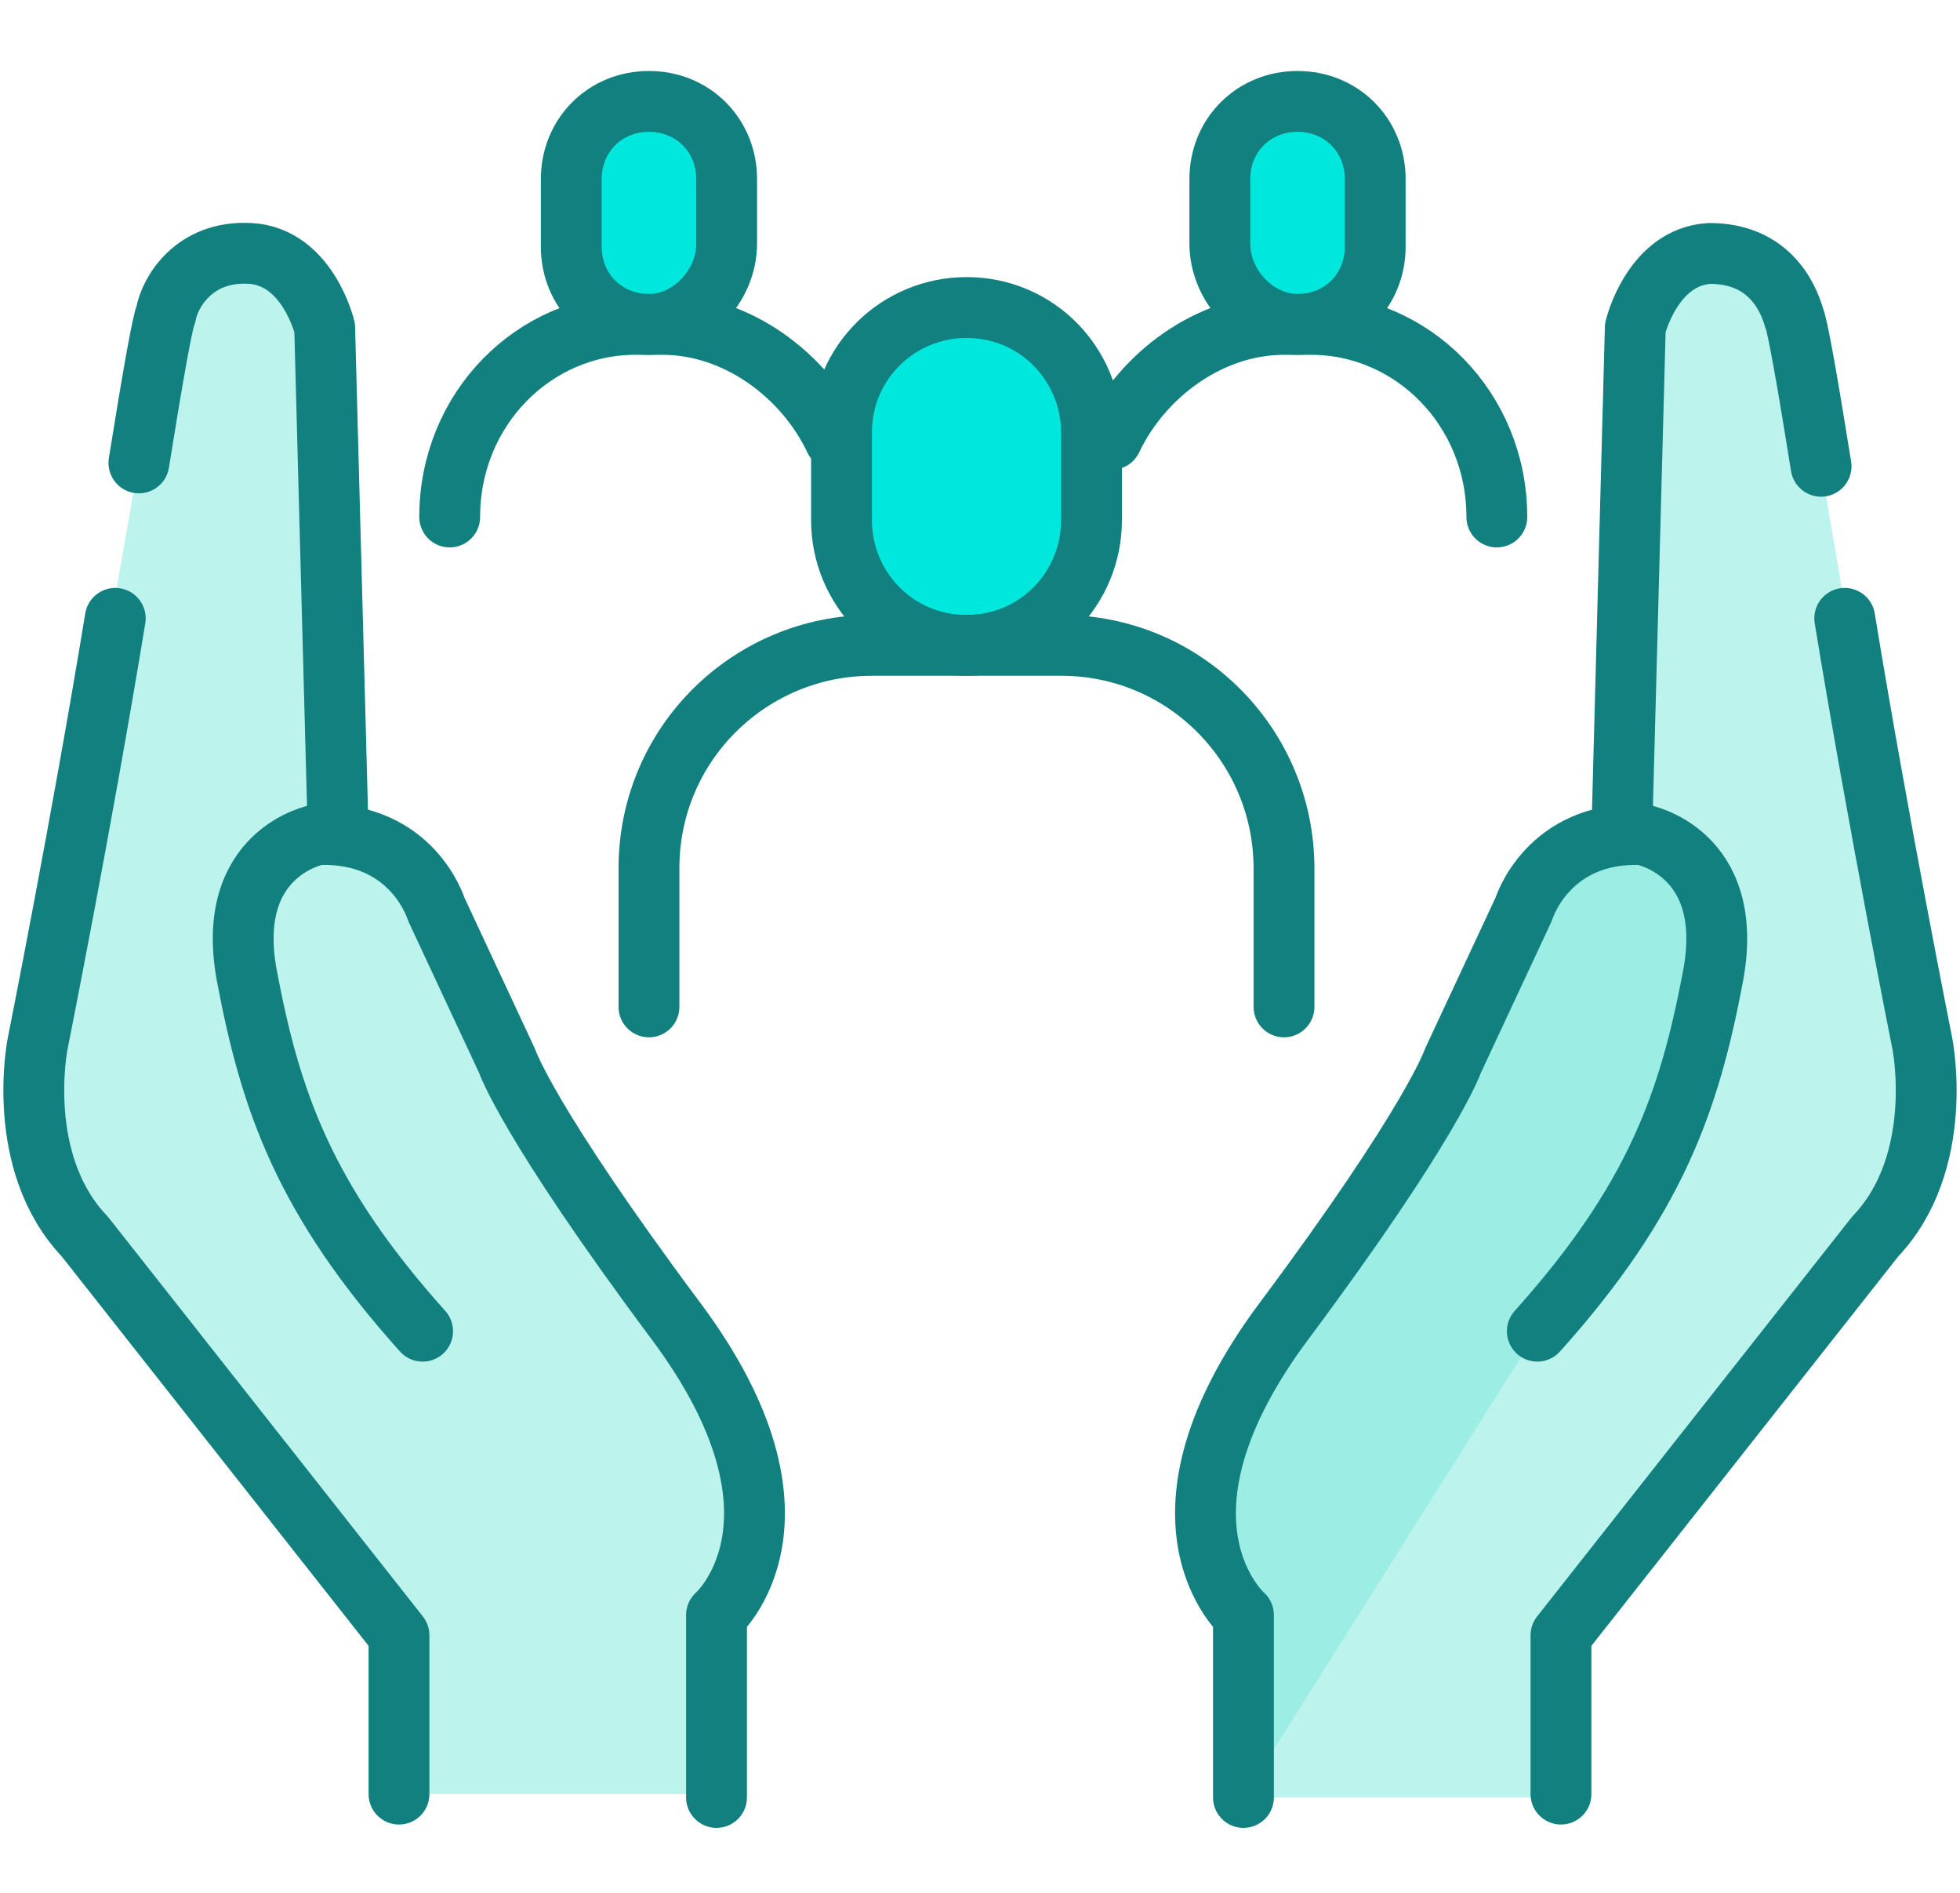
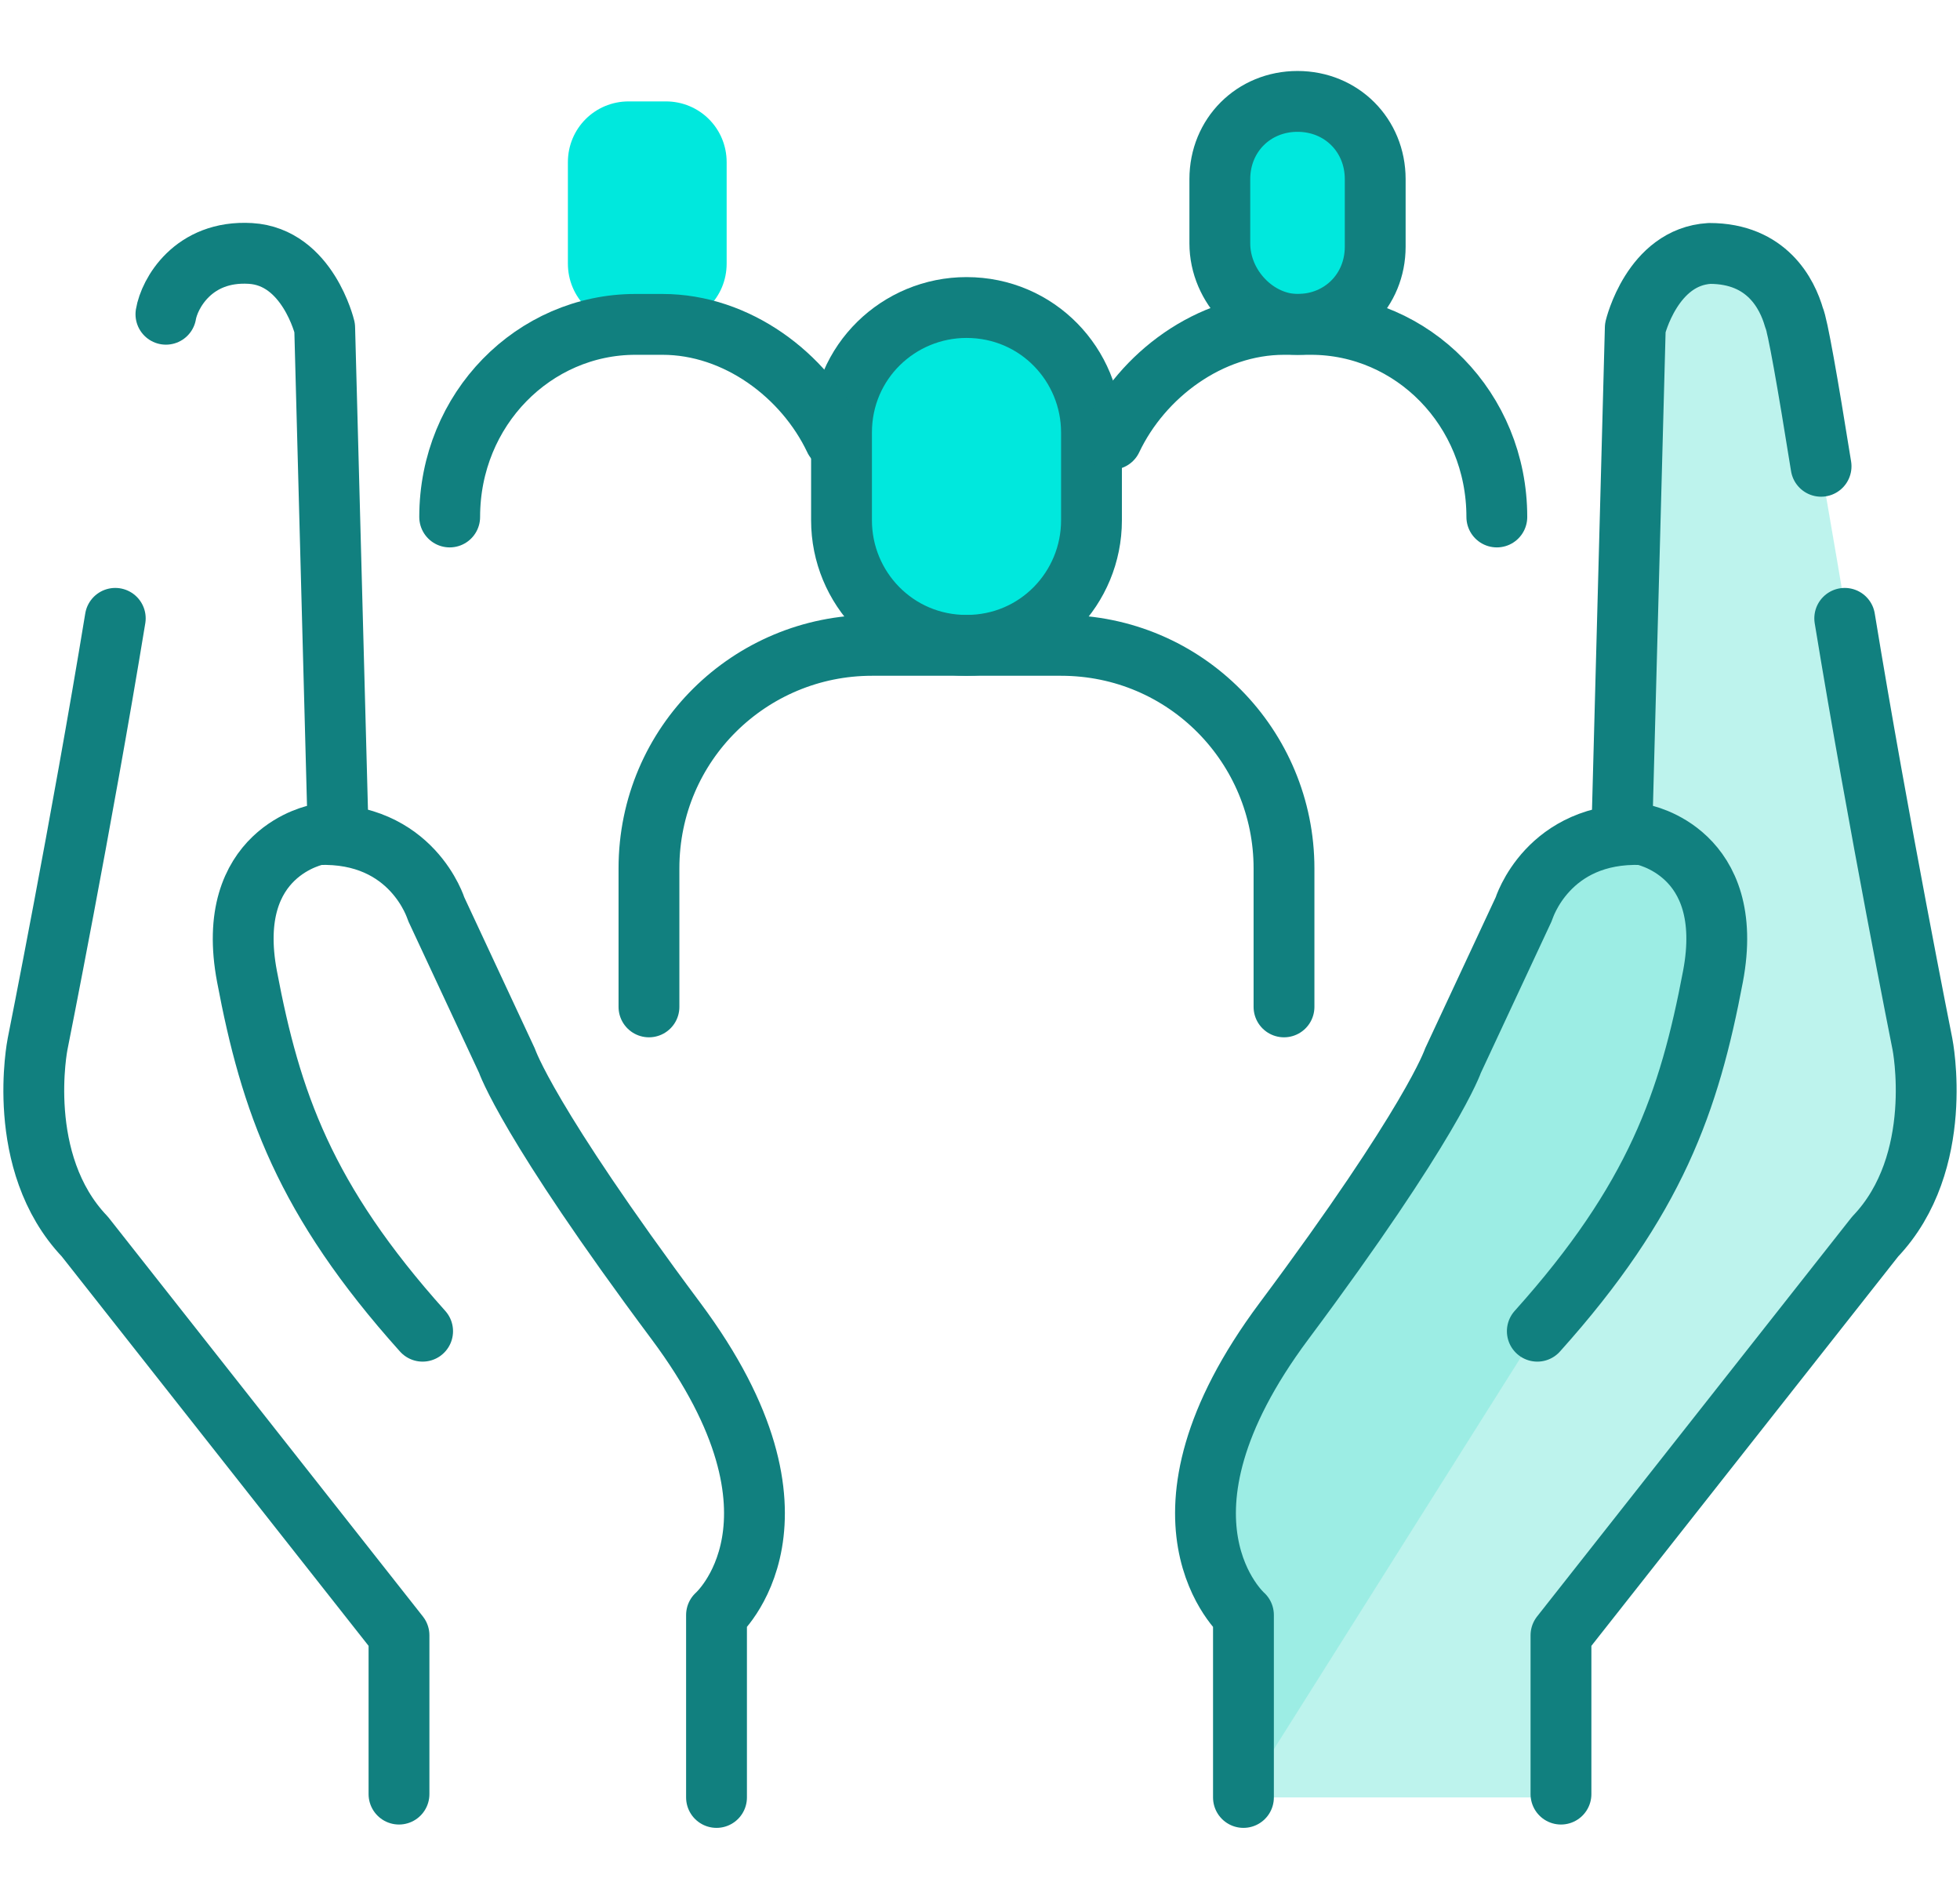
<svg xmlns="http://www.w3.org/2000/svg" width="58" height="56" viewBox="0 0 58 56" fill="none">
-   <path d="M10.008 24.691L9.608 9.697C9.608 9.697 9.109 7.598 7.409 7.498C5.71 7.398 5.01 8.698 4.91 9.297C4.71 9.997 1.112 30.888 1.112 30.888C1.112 30.888 0.412 34.387 2.511 36.586L11.807 48.381V53.079H21.103V47.681C21.103 47.681 24.302 44.882 19.904 38.985C15.506 33.087 14.906 31.288 14.906 31.288L12.807 26.79C12.807 26.79 12.107 24.491 9.308 24.591C9.308 24.591 6.51 25.091 7.209 28.789C7.909 32.487 8.909 35.386 12.407 39.285" fill="#7CE8DD" fill-opacity="0.5" />
  <path d="M21.203 53.178V47.781C21.203 47.781 24.401 44.982 20.003 39.084C15.605 33.187 15.005 31.388 15.005 31.388L12.906 26.89C12.906 26.89 12.207 24.591 9.408 24.691C9.408 24.691 6.609 25.191 7.309 28.889C8.008 32.587 9.008 35.486 12.506 39.384" stroke="#11807F" stroke-width="1.8" stroke-linecap="round" stroke-linejoin="round" />
  <path d="M3.411 18.294C2.411 24.391 1.112 30.888 1.112 30.888C1.112 30.888 0.412 34.387 2.511 36.586L11.807 48.381V53.079" stroke="#11807F" stroke-width="1.8" stroke-linecap="round" stroke-linejoin="round" />
-   <path d="M10.008 24.691L9.608 9.697C9.608 9.697 9.108 7.598 7.409 7.498C5.71 7.398 5.01 8.698 4.91 9.297C4.81 9.497 4.51 11.197 4.11 13.695" stroke="#11807F" stroke-width="1.8" stroke-linecap="round" stroke-linejoin="round" />
+   <path d="M10.008 24.691L9.608 9.697C9.608 9.697 9.108 7.598 7.409 7.498C5.71 7.398 5.01 8.698 4.91 9.297" stroke="#11807F" stroke-width="1.8" stroke-linecap="round" stroke-linejoin="round" />
  <path d="M47.991 24.691L48.391 9.697C48.391 9.697 48.891 7.598 50.59 7.498C52.289 7.498 52.889 8.698 53.089 9.397C53.289 9.997 56.788 30.988 56.788 30.988C56.788 30.988 57.487 34.486 55.388 36.686L46.092 48.48V53.178H36.796V47.781C36.796 47.781 33.597 44.982 37.996 39.085C42.394 33.187 42.993 31.388 42.993 31.388L45.093 26.89C45.093 26.89 45.792 24.591 48.591 24.691C48.591 24.691 51.39 25.191 50.69 28.889C49.99 32.587 48.991 35.486 45.492 39.384" fill="#7CE8DD" fill-opacity="0.5" />
  <path d="M36.796 53.178V47.781C36.796 47.781 33.597 44.982 37.996 39.084C42.394 33.187 42.993 31.388 42.993 31.388L45.093 26.89C45.093 26.89 45.792 24.591 48.591 24.691C48.591 24.691 51.39 25.191 50.69 28.889C49.99 32.587 48.991 35.486 45.492 39.384" fill="#7CE8DD" fill-opacity="0.5" />
  <path d="M36.796 53.178V47.781C36.796 47.781 33.597 44.982 37.996 39.084C42.394 33.187 42.993 31.388 42.993 31.388L45.093 26.89C45.093 26.89 45.792 24.591 48.591 24.691C48.591 24.691 51.39 25.191 50.69 28.889C49.99 32.587 48.991 35.486 45.492 39.384" stroke="#11807F" stroke-width="1.8" stroke-linecap="round" stroke-linejoin="round" />
  <path d="M54.589 18.294C55.588 24.391 56.888 30.888 56.888 30.888C56.888 30.888 57.587 34.387 55.488 36.586L46.192 48.381V53.079" stroke="#11807F" stroke-width="1.8" stroke-linecap="round" stroke-linejoin="round" />
  <path d="M47.991 24.691L48.391 9.697C48.391 9.697 48.891 7.598 50.59 7.498C52.289 7.498 52.889 8.698 53.089 9.397C53.189 9.597 53.489 11.296 53.889 13.795" stroke="#11807F" stroke-width="1.8" stroke-linecap="round" stroke-linejoin="round" />
  <path d="M29.6 19.093H27.601C26.102 19.093 24.902 17.894 24.902 16.394V11.796C24.902 10.297 26.102 9.098 27.601 9.098H29.6C31.1 9.098 32.299 10.297 32.299 11.796V16.394C32.299 17.894 31.1 19.093 29.6 19.093Z" fill="#00E8DD" />
  <path d="M19.703 9.597H18.604C17.604 9.597 16.805 8.798 16.805 7.798V4.799C16.805 3.8 17.604 3 18.604 3H19.703C20.703 3 21.503 3.8 21.503 4.799V7.798C21.503 8.798 20.703 9.597 19.703 9.597Z" fill="#00E8DD" />
  <path d="M37.896 9.597H38.995C39.995 9.597 40.795 8.798 40.795 7.798V4.799C40.795 3.8 39.995 3 38.995 3H37.896C36.896 3 36.097 3.8 36.097 4.799V7.798C36.097 8.798 36.896 9.597 37.896 9.597Z" fill="#00E8DD" />
  <path d="M28.601 19.093C26.502 19.093 24.902 17.394 24.902 15.395V12.796C24.902 10.697 26.602 9.098 28.601 9.098C30.7 9.098 32.299 10.797 32.299 12.796V15.395C32.299 17.394 30.7 19.093 28.601 19.093Z" stroke="#11807F" stroke-width="1.8" stroke-linecap="round" stroke-linejoin="round" />
  <path d="M19.204 29.789V25.69C19.204 21.992 22.203 19.093 25.801 19.093H31.399C35.097 19.093 37.996 22.092 37.996 25.69V29.789" stroke="#11807F" stroke-width="1.8" stroke-linecap="round" stroke-linejoin="round" />
-   <path d="M19.204 9.597C17.905 9.597 16.905 8.598 16.905 7.298V5.299C16.905 4 17.905 3 19.204 3C20.504 3 21.503 4 21.503 5.299V7.198C21.503 8.498 20.404 9.597 19.204 9.597Z" stroke="#11807F" stroke-width="1.8" stroke-linecap="round" stroke-linejoin="round" />
  <path d="M13.307 15.295C13.307 12.096 15.806 9.597 18.804 9.597H19.604C21.803 9.597 23.802 11.097 24.702 12.996" stroke="#11807F" stroke-width="1.8" stroke-linecap="round" stroke-linejoin="round" />
  <path d="M38.396 9.597C39.695 9.597 40.695 8.598 40.695 7.298V5.299C40.695 4 39.695 3 38.396 3C37.096 3 36.097 4 36.097 5.299V7.198C36.097 8.498 37.196 9.597 38.396 9.597Z" stroke="#11807F" stroke-width="1.8" stroke-linecap="round" stroke-linejoin="round" />
  <path d="M44.294 15.295C44.294 12.096 41.795 9.597 38.796 9.597H37.996C35.797 9.597 33.798 11.097 32.898 12.996" stroke="#11807F" stroke-width="1.8" stroke-linecap="round" stroke-linejoin="round" />
</svg>